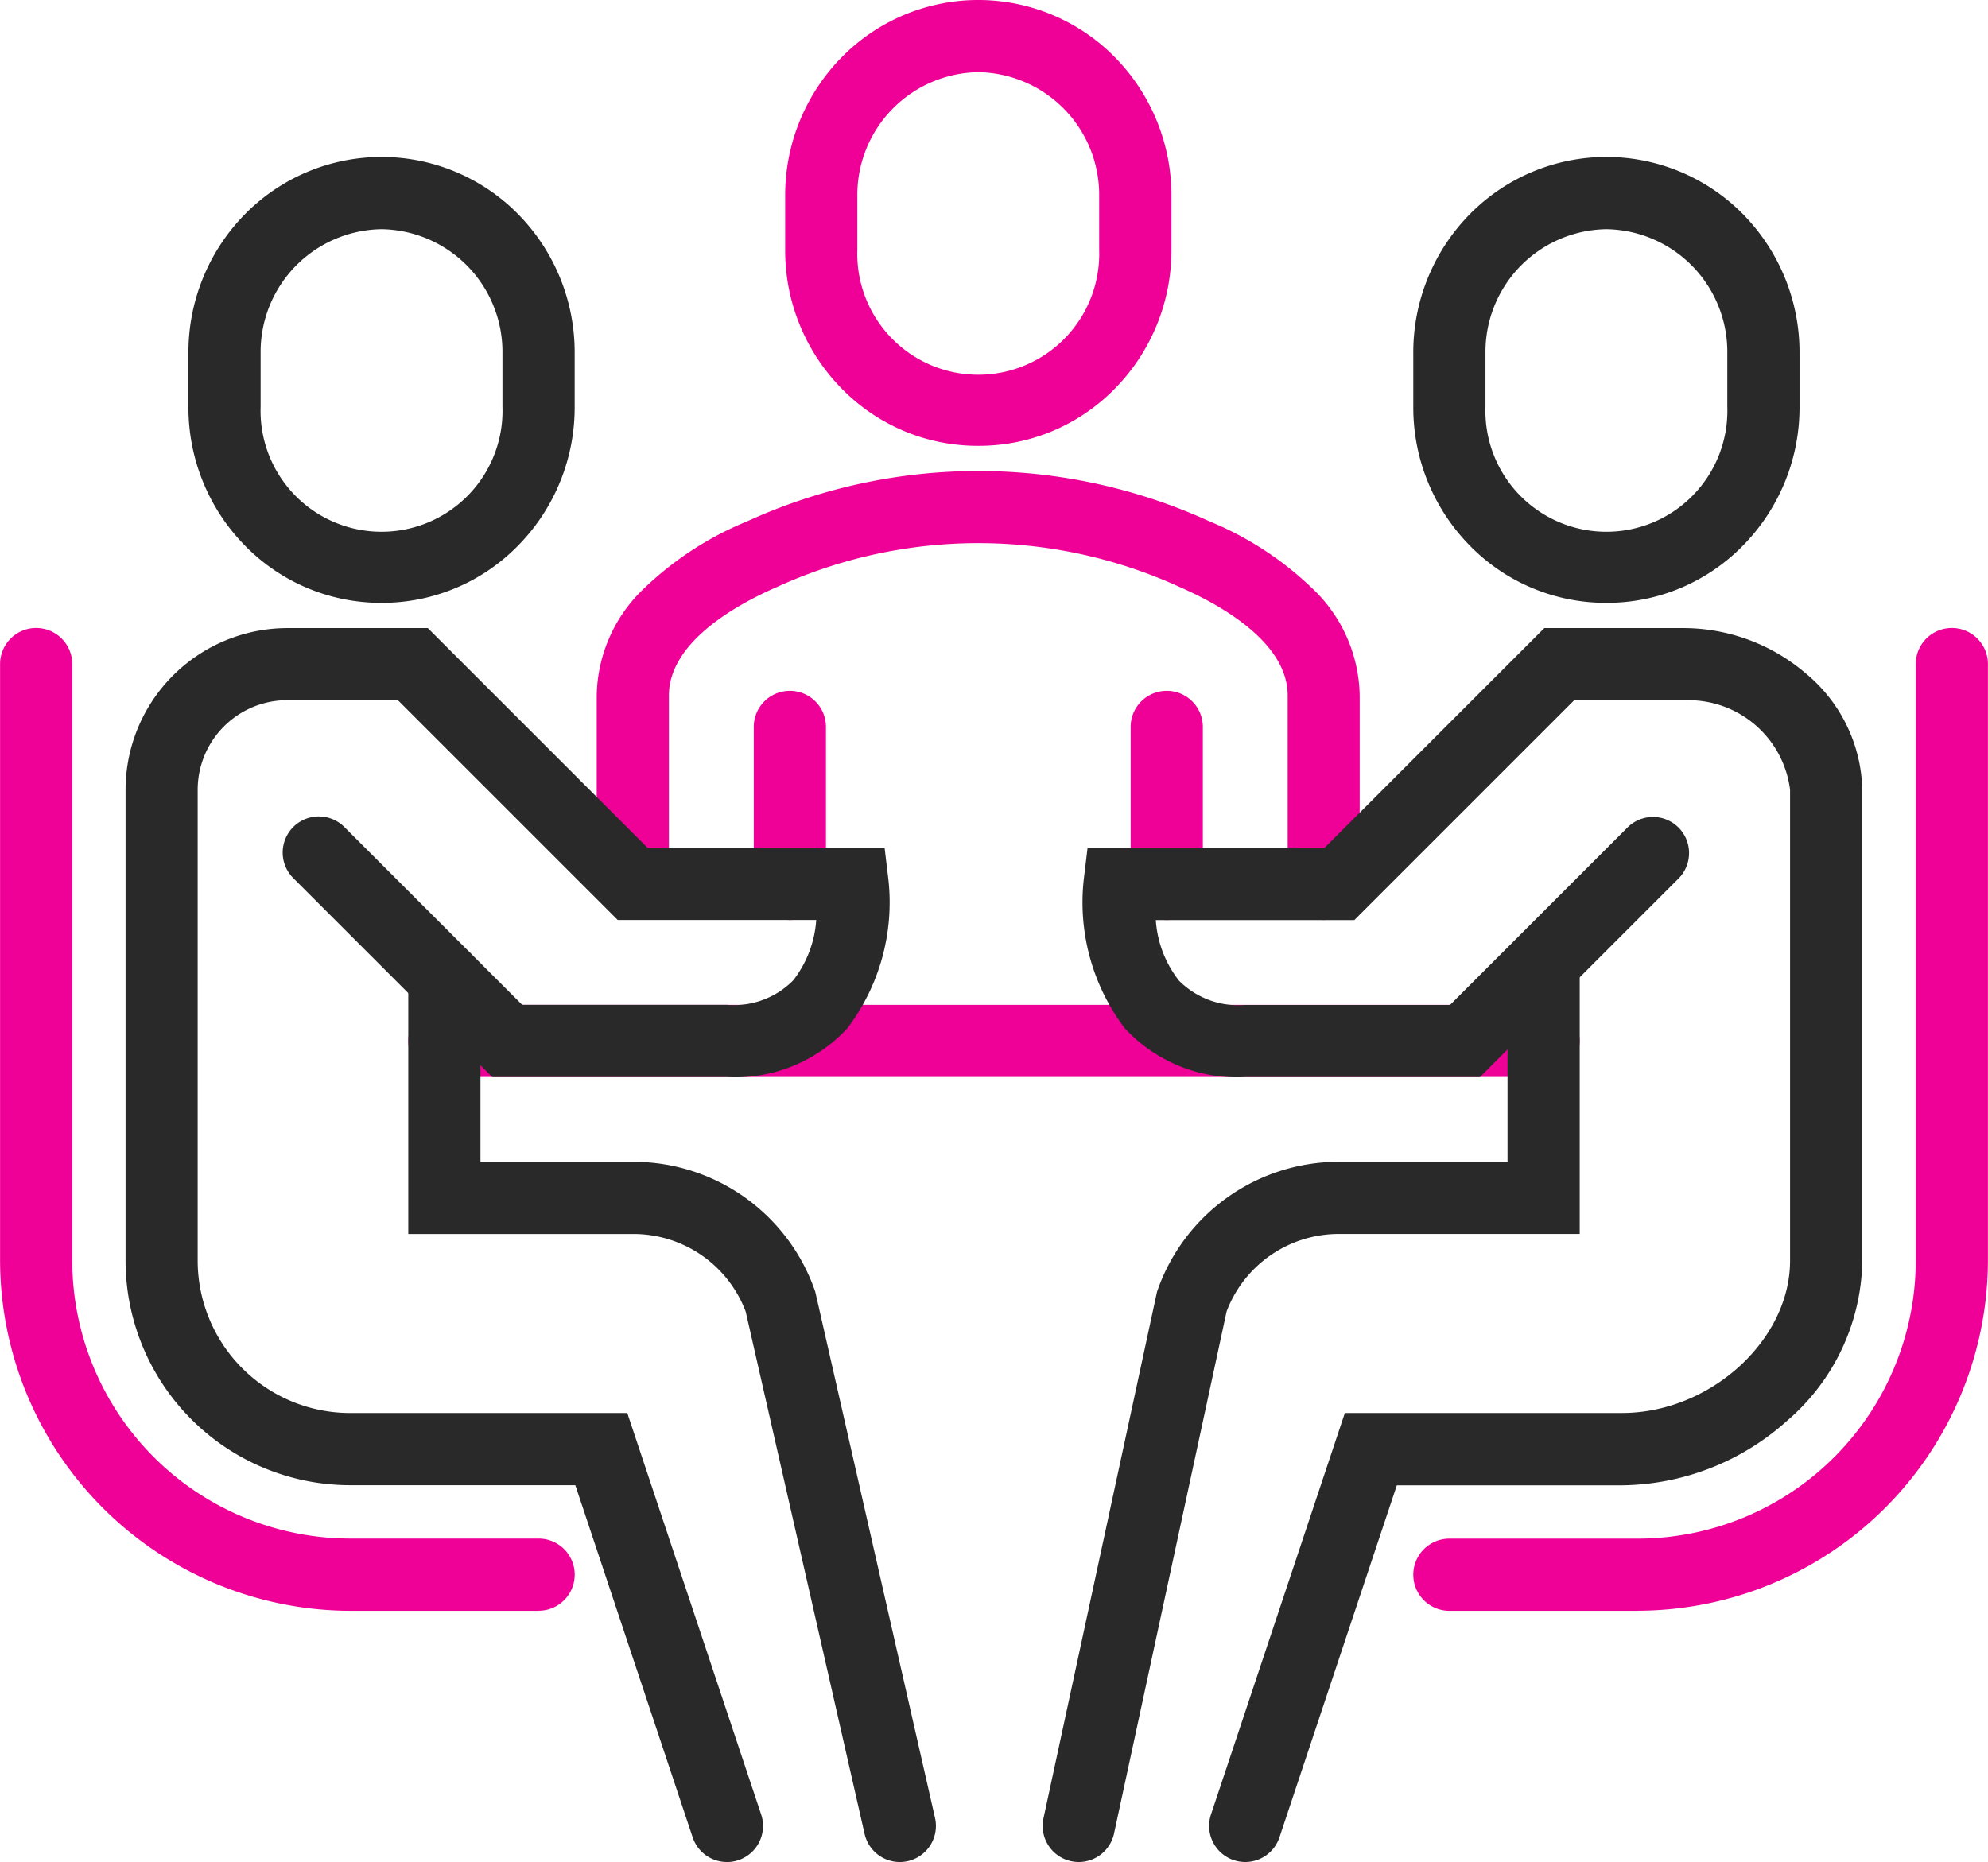
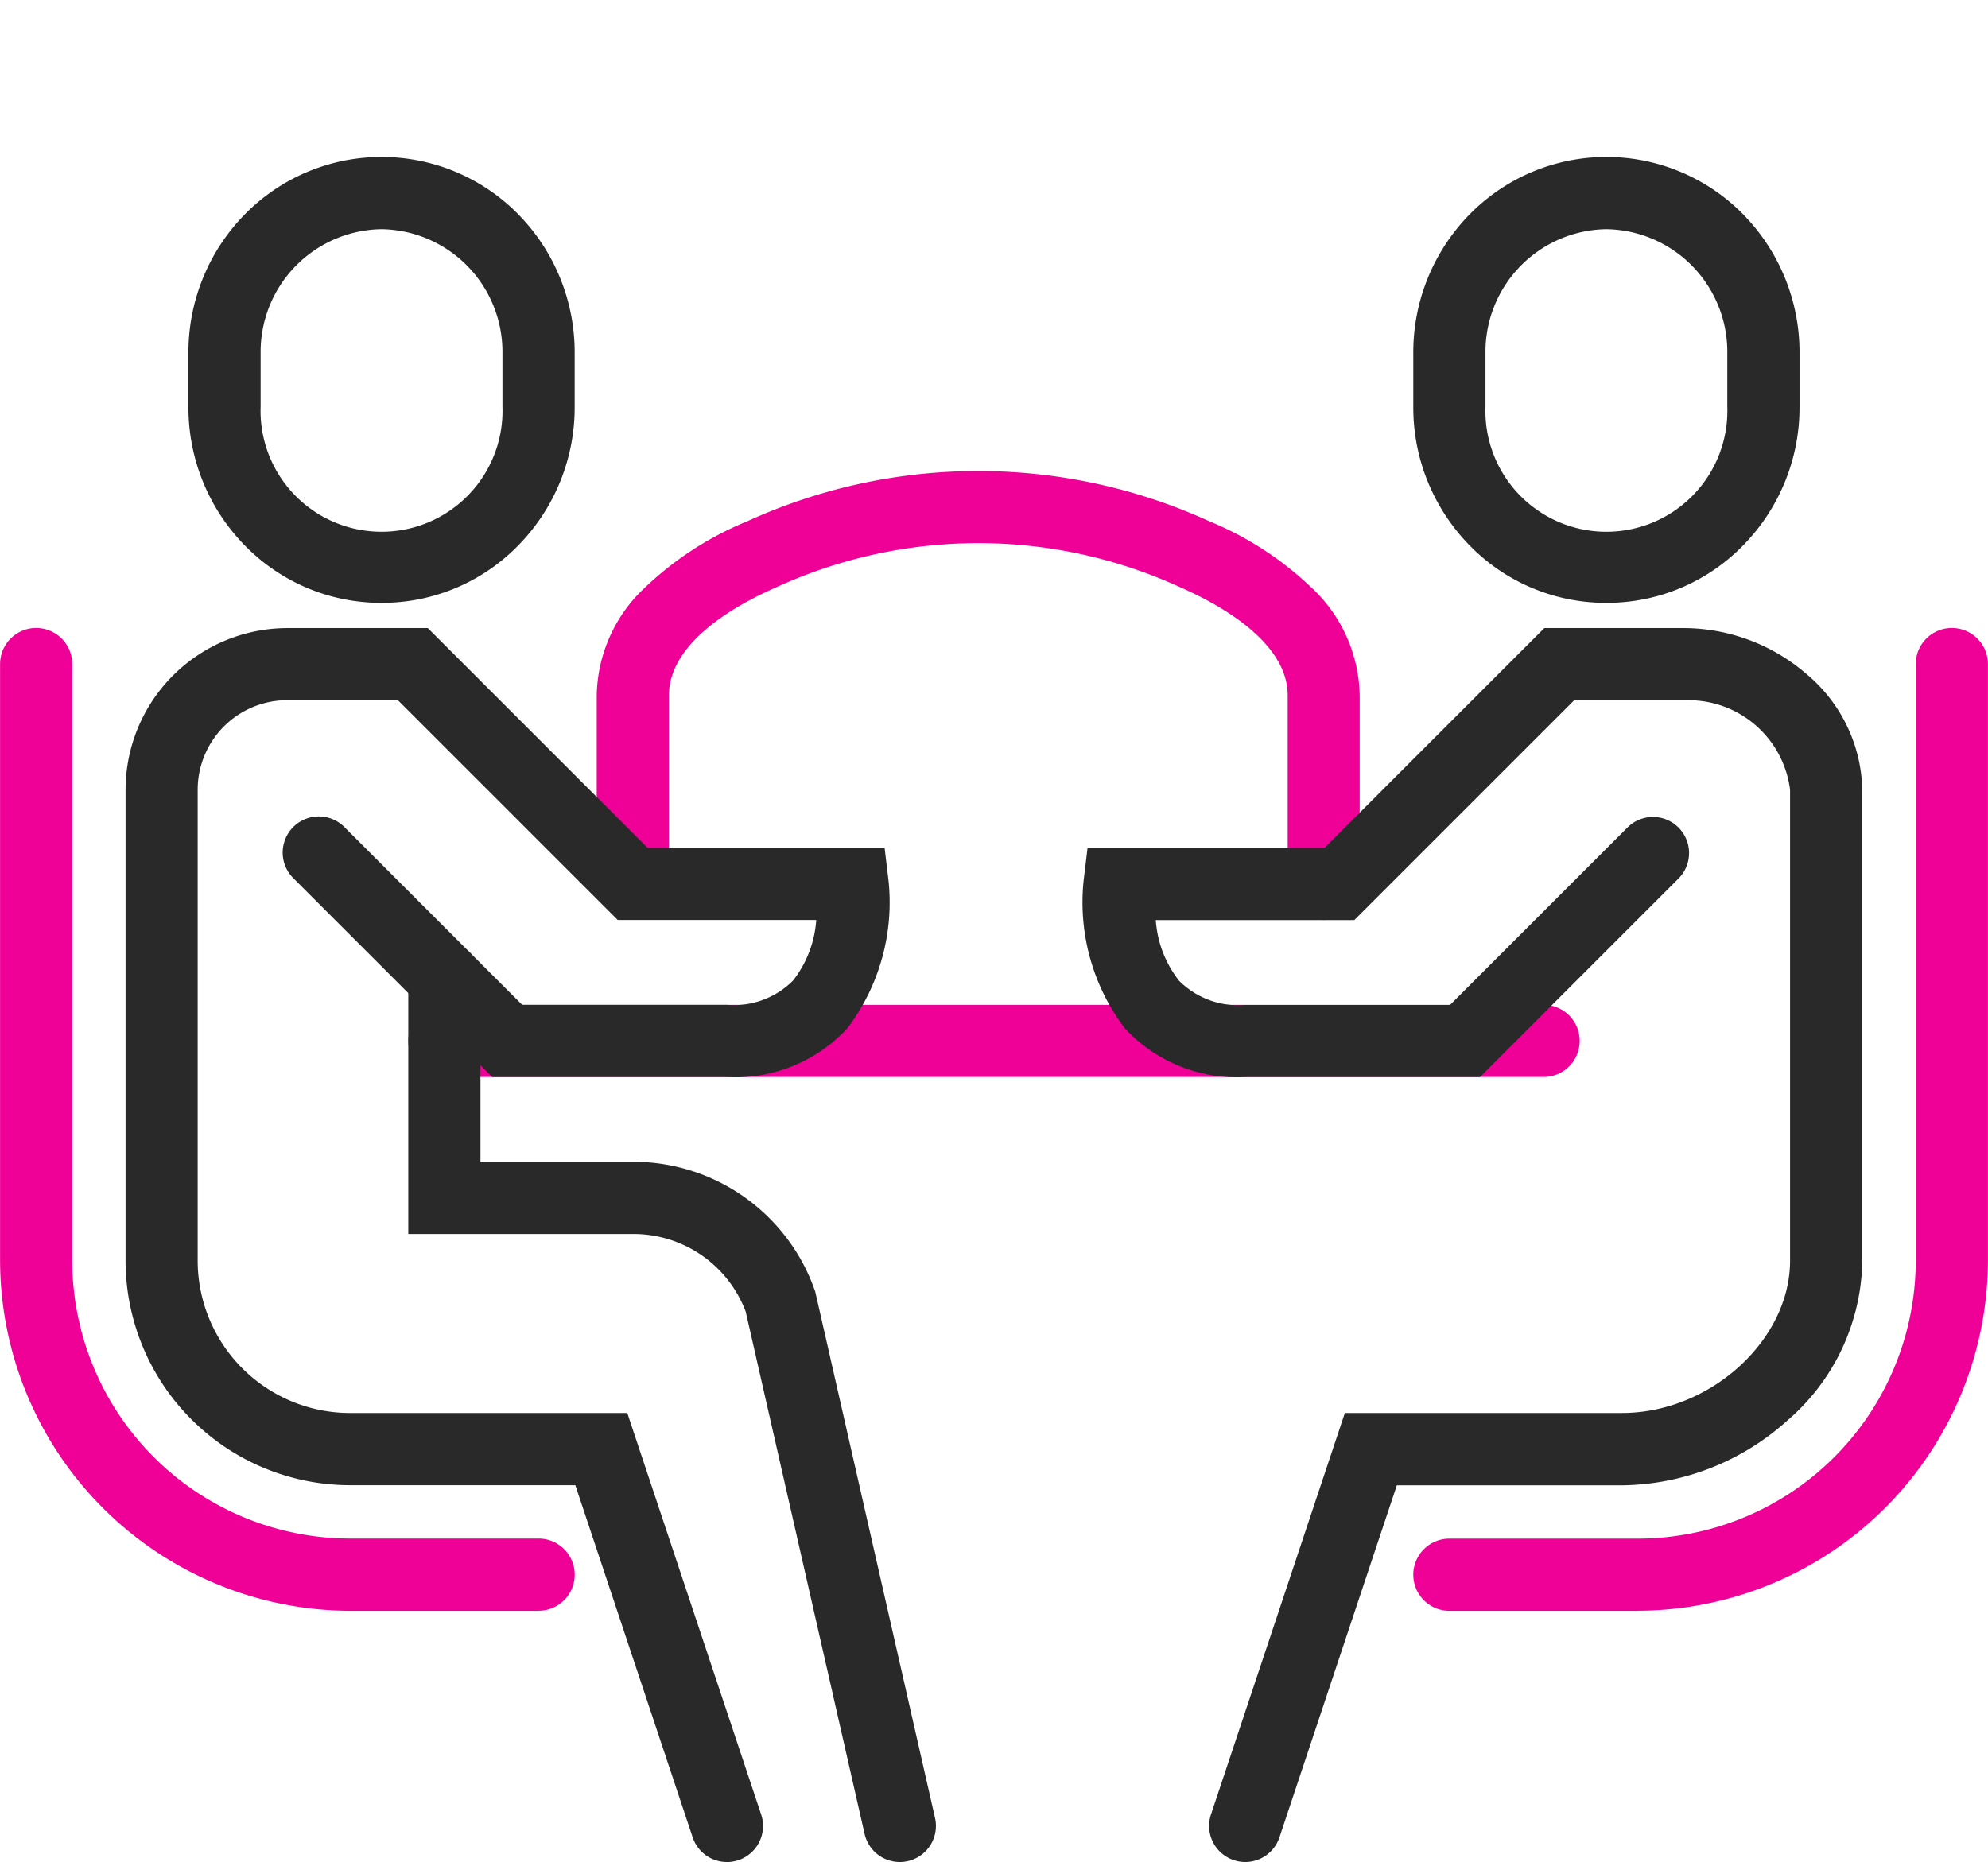
<svg xmlns="http://www.w3.org/2000/svg" width="55.08" height="51.599" viewBox="0 0 55.08 51.599">
  <g transform="translate(-602.96 -74.913)">
    <path d="M639.637,100.407a1,1,0,0,1-1-1V94.186c0-1.476-1.867-2.513-2.979-3a13.412,13.412,0,0,0-11.186,0c-1.113.486-2.979,1.523-2.979,3v4.786a1,1,0,0,1-2,0V94.186a4.18,4.18,0,0,1,1.332-2.987,9.108,9.108,0,0,1,2.846-1.844,15.408,15.408,0,0,1,12.788,0A9.109,9.109,0,0,1,639.3,91.2a4.18,4.18,0,0,1,1.332,2.987v5.221A1,1,0,0,1,639.637,100.407Z" fill="#ef0097" />
-     <path d="M0,5.351a1,1,0,0,1-1-1V0A1,1,0,0,1,0-1,1,1,0,0,1,1,0V4.351A1,1,0,0,1,0,5.351Z" transform="translate(635.286 95.057)" fill="#ef0097" />
-     <path d="M0,5.351a1,1,0,0,1-1-1V0A1,1,0,0,1,0-1,1,1,0,0,1,1,0V4.351A1,1,0,0,1,0,5.351Z" transform="translate(624.844 95.057)" fill="#ef0097" />
-     <path d="M630.065,87.268a5.269,5.269,0,0,1-3.806-1.608,5.458,5.458,0,0,1-1.545-3.83V80.351a5.458,5.458,0,0,1,1.545-3.83,5.308,5.308,0,0,1,7.612,0,5.458,5.458,0,0,1,1.545,3.83V81.83a5.458,5.458,0,0,1-1.545,3.83A5.269,5.269,0,0,1,630.065,87.268Zm0-10.355a3.4,3.4,0,0,0-3.351,3.438V81.83a3.352,3.352,0,1,0,6.7,0V80.351A3.4,3.4,0,0,0,630.065,76.913Z" fill="#ef0097" />
    <path d="M613.532,91.619a5.268,5.268,0,0,1-3.806-1.608,5.458,5.458,0,0,1-1.545-3.83V84.7a5.458,5.458,0,0,1,1.545-3.83,5.308,5.308,0,0,1,7.611,0,5.458,5.458,0,0,1,1.545,3.83v1.479a5.458,5.458,0,0,1-1.545,3.83A5.268,5.268,0,0,1,613.532,91.619Zm0-10.355a3.4,3.4,0,0,0-3.351,3.438v1.479a3.352,3.352,0,1,0,6.7,0V84.7A3.4,3.4,0,0,0,613.532,81.264Z" fill="#292929" />
    <path d="M30.455,1H0A1,1,0,0,1-1,0,1,1,0,0,1,0-1H30.455a1,1,0,0,1,1,1A1,1,0,0,1,30.455,1Z" transform="translate(615.272 103.758)" fill="#ef0097" />
    <path d="M623.1,126.512a1,1,0,0,1-.949-.684L618.9,116.07h-6.24a6.228,6.228,0,0,1-6.221-6.221V96.8a4.486,4.486,0,0,1,4.481-4.481h3.894l6.091,6.091h6.564l.106.881a5.782,5.782,0,0,1-1.139,4.119,4.243,4.243,0,0,1-3.333,1.351H616.6l-5.514-5.514A1,1,0,0,1,612.5,97.83l4.928,4.928H623.1a2.311,2.311,0,0,0,1.837-.678,3.068,3.068,0,0,0,.638-1.673h-5.5l-6.091-6.091h-3.066a2.484,2.484,0,0,0-2.481,2.481v13.052a4.226,4.226,0,0,0,4.221,4.221h7.682l3.709,11.126a1,1,0,0,1-.949,1.317Z" fill="#292929" />
    <path d="M627.889,126.512a1,1,0,0,1-.974-.778l-3.294-14.473a3.324,3.324,0,0,0-3.128-2.152h-6.221v-7.091a1,1,0,0,1,2,0v5.091h4.221a5.324,5.324,0,0,1,5.034,3.541l.019.053.013.055,3.307,14.532a1,1,0,0,1-.976,1.222Z" fill="#292929" />
    <path d="M647.468,91.619a5.268,5.268,0,0,1-3.806-1.608,5.458,5.458,0,0,1-1.545-3.83V84.7a5.458,5.458,0,0,1,1.545-3.83,5.308,5.308,0,0,1,7.611,0,5.458,5.458,0,0,1,1.545,3.83v1.479a5.458,5.458,0,0,1-1.545,3.83A5.268,5.268,0,0,1,647.468,91.619Zm0-10.355a3.4,3.4,0,0,0-3.351,3.438v1.479a3.352,3.352,0,1,0,6.7,0V84.7A3.4,3.4,0,0,0,647.468,81.264Z" fill="#292929" />
    <path d="M637.461,126.512a1,1,0,0,1-.949-1.317l3.709-11.126H647.9c2.437,0,4.656-2.012,4.656-4.221V96.8a2.834,2.834,0,0,0-2.916-2.481h-3.066l-6.091,6.091h-5.5a3.052,3.052,0,0,0,.643,1.679,2.315,2.315,0,0,0,1.832.672h5.677l4.928-4.928a1,1,0,0,1,1.414,1.414l-5.514,5.514h-6.505a4.243,4.243,0,0,1-3.333-1.351,5.782,5.782,0,0,1-1.139-4.119l.106-.881h6.564l6.091-6.091h3.894a5.217,5.217,0,0,1,3.363,1.266,4.3,4.3,0,0,1,1.553,3.215v13.052a5.944,5.944,0,0,1-2.083,4.432,6.955,6.955,0,0,1-4.573,1.789h-6.24l-3.253,9.758A1,1,0,0,1,637.461,126.512Z" fill="#292929" />
-     <path d="M632.85,126.512a1,1,0,0,1-.979-1.211l3.146-14.593.021-.059a5.324,5.324,0,0,1,5.034-3.541h4.656v-5.091a1,1,0,0,1,2,0v7.091h-6.656a3.324,3.324,0,0,0-3.127,2.147l-3.119,14.467A1,1,0,0,1,632.85,126.512Z" fill="#292929" />
    <path d="M648.338,119.551h-5.221a1,1,0,0,1,0-2h5.221a7.711,7.711,0,0,0,7.7-7.7V93.316a1,1,0,0,1,2,0v16.533a9.728,9.728,0,0,1-9.7,9.7Z" fill="#ef0097" />
    <path d="M617.883,119.551h-5.221a9.728,9.728,0,0,1-9.7-9.7V93.316a1,1,0,0,1,2,0v16.533a7.711,7.711,0,0,0,7.7,7.7h5.221a1,1,0,0,1,0,2Z" fill="#ef0097" />
  </g>
</svg>